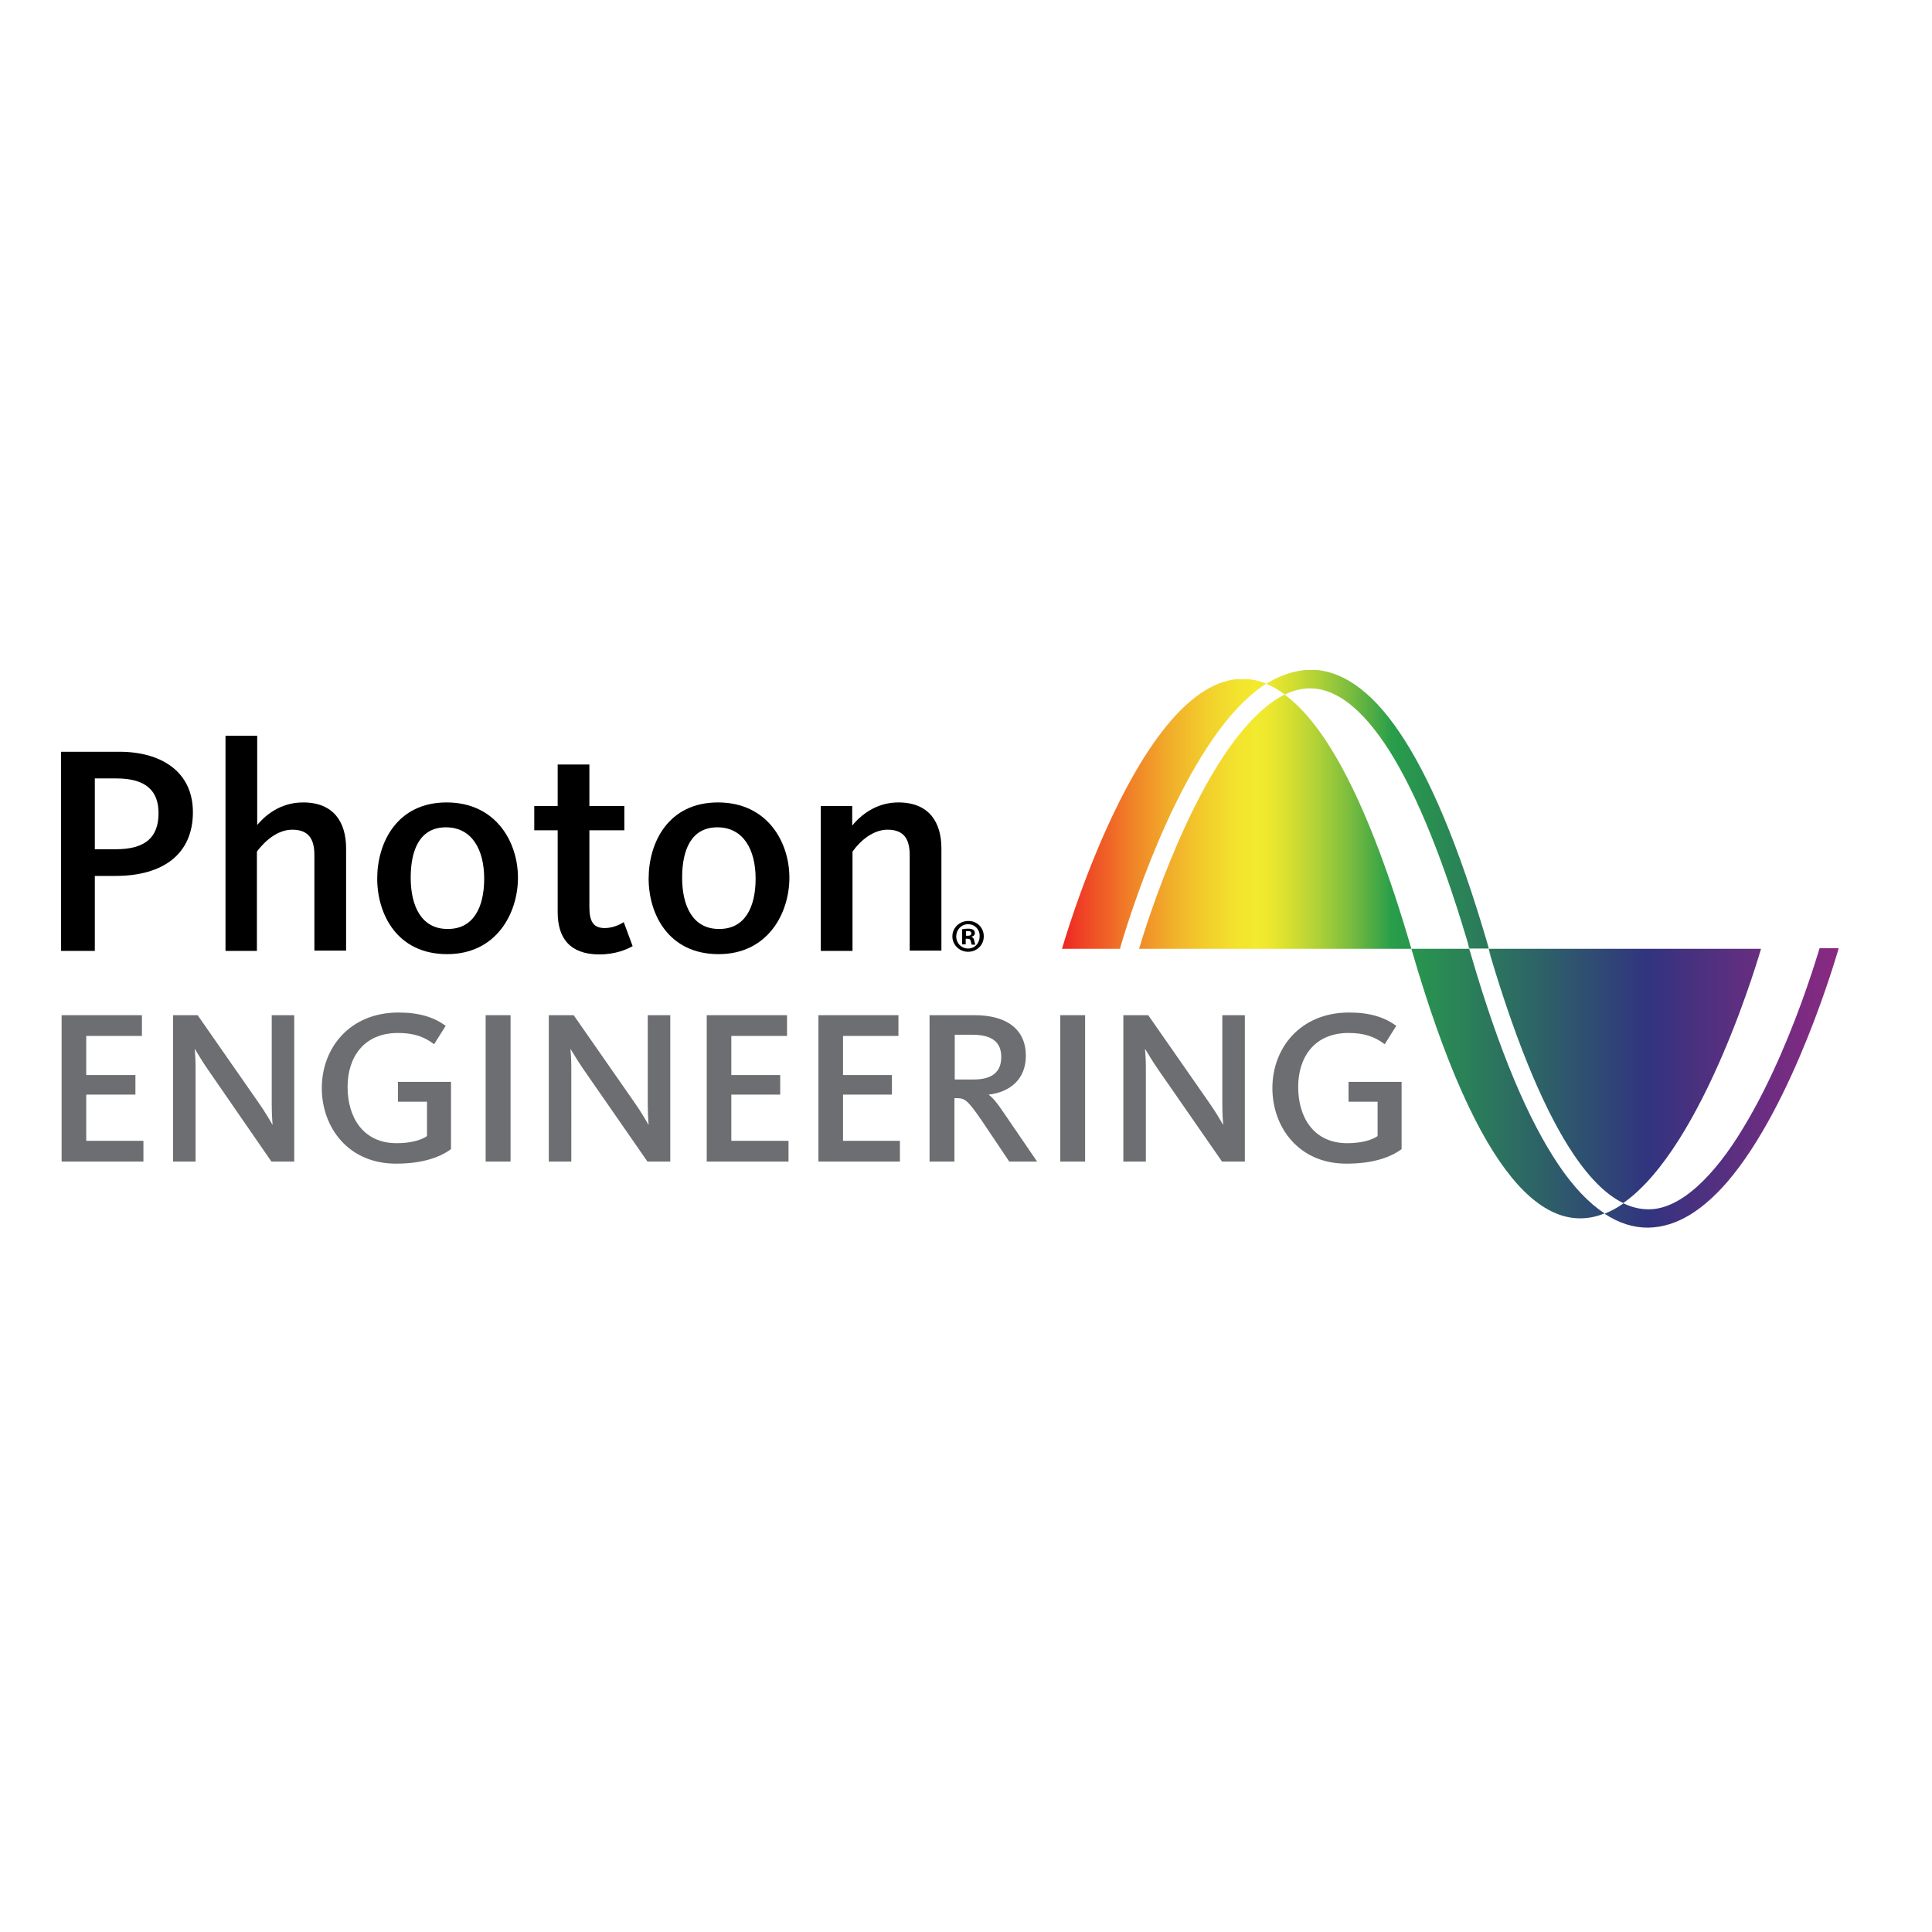
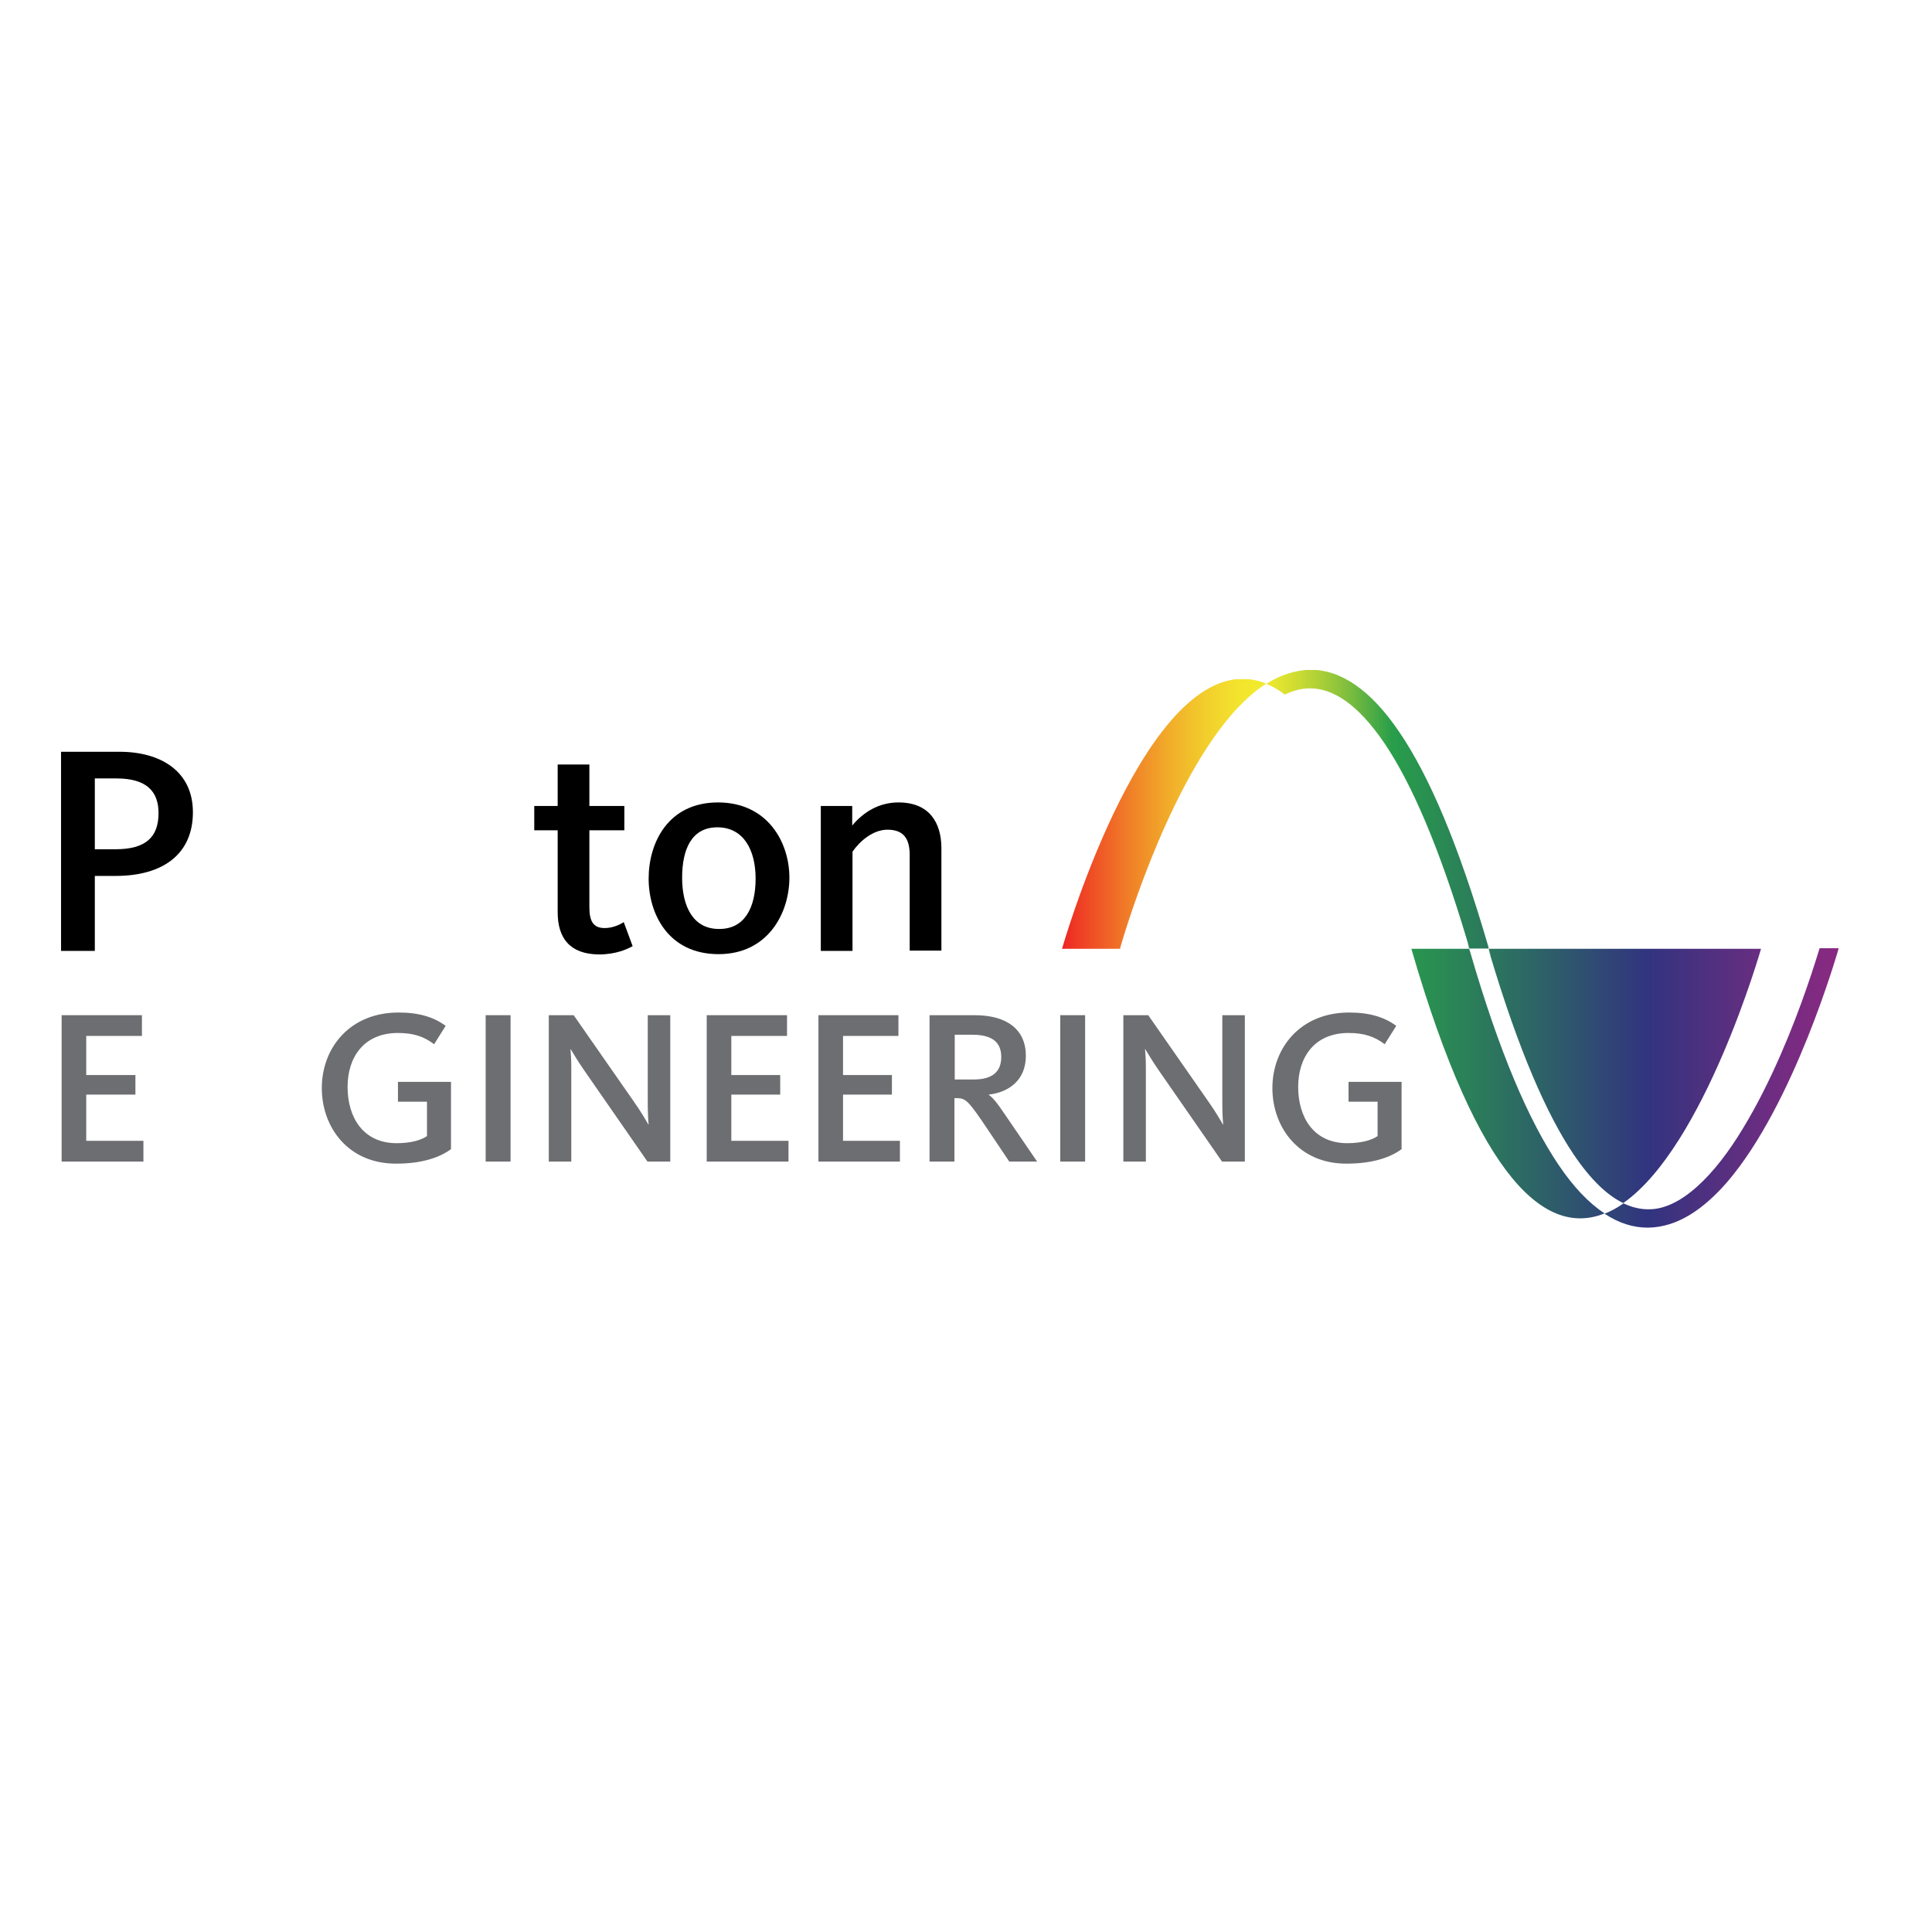
<svg xmlns="http://www.w3.org/2000/svg" xmlns:xlink="http://www.w3.org/1999/xlink" version="1.1" id="layer" x="0px" y="0px" viewBox="0 0 652 652" style="enable-background:new 0 0 652 652;" xml:space="preserve">
  <style type="text/css"> .st0{fill:#6D6E71;} .st1{clip-path:url(#SVGID_2_);fill:url(#SVGID_3_);} .st2{clip-path:url(#SVGID_5_);fill:url(#SVGID_6_);} .st3{clip-path:url(#SVGID_8_);fill:url(#SVGID_9_);} .st4{clip-path:url(#SVGID_11_);fill:url(#SVGID_12_);} .st5{clip-path:url(#SVGID_14_);fill:url(#SVGID_15_);} .st6{clip-path:url(#SVGID_17_);fill:url(#SVGID_18_);} .st7{clip-path:url(#SVGID_20_);fill:url(#SVGID_21_);} .st8{clip-path:url(#SVGID_23_);fill:url(#SVGID_24_);} .st9{clip-path:url(#SVGID_26_);fill:url(#SVGID_27_);} .st10{clip-path:url(#SVGID_29_);fill:url(#SVGID_30_);} </style>
  <g>
    <path d="M20.6,253.7h19.7c14.1,0,24.8,6.7,24.8,20.4c0,14-9.9,21.5-26.1,21.5h-7v25.3H20.6V253.7z M39,286.6 c10.2,0,14.5-4.1,14.5-12.2c0-7.3-4-11.7-14.2-11.7H32v23.9H39z" />
  </g>
  <g>
-     <path d="M76.1,248.3h10.7v30.1c2.3-2.7,7.3-7.6,15.5-7.6c10.5,0,14.5,6.9,14.5,15.5v34.5h-10.7v-32.2c0-5.4-1.9-8.6-7.5-8.6 c-6.2,0-10.9,6-11.9,7.4v33.5H76.1V248.3z" />
-     <path d="M127.3,296.5c0-12,6.6-25.7,23.4-25.7c16.7,0,24.1,13.4,24.1,25.4c0,11.9-7.2,25.8-23.9,25.8 C134,322,127.3,308.5,127.3,296.5 M163.4,296.5c0-9.7-4.1-17.3-12.9-17.3c-8.7,0-11.9,7.4-11.9,17c0,9.7,3.7,17.3,12.4,17.3 C159.7,313.6,163.4,306.3,163.4,296.5" />
    <path d="M188.2,307.8v-27.6h-7.9V272h7.9v-14h10.7v14h11.8v8.2h-11.8v25.9c0,4.8,1.3,7.1,5.2,7.1c2.9,0,5.5-1.4,6.4-2l3,8.1 c-1.8,1-5.6,2.8-11.4,2.8C192.3,322,188.2,316.6,188.2,307.8" />
    <path d="M218.9,296.5c0-12,6.5-25.7,23.4-25.7c16.7,0,24.1,13.4,24.1,25.4c0,11.9-7.2,25.8-23.9,25.8 C225.6,322,218.9,308.5,218.9,296.5 M255,296.5c0-9.7-4.1-17.3-12.9-17.3c-8.7,0-11.9,7.4-11.9,17c0,9.7,3.7,17.3,12.4,17.3 C251.3,313.6,255,306.3,255,296.5" />
    <path d="M277,272h10.6v6.6c3.9-4.7,9.2-7.8,15.6-7.8c10.5,0,14.5,6.9,14.5,15.5v34.5h-10.7v-32.2c0-5.4-1.9-8.6-7.5-8.6 c-4.8,0-9.2,3.7-11.8,7.4v33.5H277V272z" />
    <polygon class="st0" points="20.8,342.6 47.9,342.6 47.9,349.6 29.1,349.6 29.1,362.8 45.7,362.8 45.7,369.4 29.1,369.4 29.1,385 48.4,385 48.4,392 20.8,392 " />
-     <path class="st0" d="M58.3,342.6h8.4l20.2,29c2.7,3.8,4.3,6.7,5,7.9H92c-0.1-0.8-0.3-3.6-0.3-7.3v-29.6h7.6V392h-7.7L70.2,361 c-2.1-3-3.6-5.7-4.4-6.9h-0.1c0.1,0.7,0.3,3.3,0.3,6V392h-7.6V342.6z" />
    <path class="st0" d="M108.6,367.2c0-13.5,9.4-25.5,25.9-25.5c7,0,12,1.6,15.9,4.5l-3.9,6.2c-3.4-2.6-7-3.8-12.2-3.8 c-11.6,0-17,8.3-17,18.2c0,10.1,5.1,19,16.6,19c4.6,0,8.2-1,10.2-2.4v-11.6h-9.8v-6.7h17.9v22.7c-3.6,2.7-9.6,4.9-18.4,4.9 C117.6,392.8,108.6,380.5,108.6,367.2" />
    <rect x="163.9" y="342.6" class="st0" width="8.4" height="49.4" />
    <path class="st0" d="M185.2,342.6h8.4l20.2,29c2.7,3.8,4.3,6.7,5,7.9h0.1c-0.1-0.8-0.3-3.6-0.3-7.3v-29.6h7.6V392h-7.7L197,361 c-2.1-3-3.6-5.7-4.4-6.9h-0.1c0.1,0.7,0.3,3.3,0.3,6V392h-7.6V342.6z" />
    <polygon class="st0" points="238.5,342.6 265.6,342.6 265.6,349.6 246.8,349.6 246.8,362.8 263.3,362.8 263.3,369.4 246.8,369.4 246.8,385 266.1,385 266.1,392 238.5,392 " />
    <polygon class="st0" points="276.2,342.6 303.2,342.6 303.2,349.6 284.5,349.6 284.5,362.8 301,362.8 301,369.4 284.5,369.4 284.5,385 303.7,385 303.7,392 276.2,392 " />
    <path class="st0" d="M313.8,342.6h15.1c11,0,17.3,4.9,17.3,13.7c0,8.2-5.7,12.3-12.5,13.1v0.1c1.2,0.8,2.7,2.5,5.5,6.7L350,392 h-9.4l-9.4-14c-4.7-6.8-5.6-7.4-8.4-7.4h-0.7V392h-8.4V342.6z M328.6,364.3c6.4,0,9.3-2.7,9.3-7.6c0-4.9-3-7.5-9.7-7.5h-6v15.1 H328.6z" />
    <rect x="357.8" y="342.6" class="st0" width="8.4" height="49.4" />
    <path class="st0" d="M379.1,342.6h8.4l20.2,29c2.7,3.8,4.3,6.7,5,7.9h0.1c-0.1-0.8-0.3-3.6-0.3-7.3v-29.6h7.6V392h-7.7L390.9,361 c-2.1-3-3.6-5.7-4.4-6.9h-0.1c0.1,0.7,0.3,3.3,0.3,6V392h-7.6V342.6z" />
    <path class="st0" d="M429.4,367.2c0-13.5,9.4-25.5,25.9-25.5c7,0,12,1.6,15.9,4.5l-3.9,6.2c-3.4-2.6-7-3.8-12.2-3.8 c-11.6,0-17,8.3-17,18.2c0,10.1,5.1,19,16.6,19c4.6,0,8.2-1,10.2-2.4v-11.6h-9.8v-6.7h17.9v22.7c-3.6,2.7-9.6,4.9-18.5,4.9 C438.4,392.8,429.4,380.5,429.4,367.2" />
  </g>
  <g>
    <defs>
      <path id="SVGID_1_" d="M358.4,320.2l19.6,0l0.2-0.9c0.1-0.2,14.5-51.4,37.3-78c3.7-4.2,7.6-7.9,11.8-10.6c-2.7-1.1-5.4-1.6-8-1.6 C384.3,229.2,358.4,320.2,358.4,320.2" />
    </defs>
    <clipPath id="SVGID_2_">
      <use xlink:href="#SVGID_1_" style="overflow:visible;" />
    </clipPath>
    <linearGradient id="SVGID_3_" gradientUnits="userSpaceOnUse" x1="23.632" y1="713.663" x2="26.747" y2="713.663" gradientTransform="matrix(84.302 0 0 -84.302 -1633.834 60437.988)">
      <stop offset="0" style="stop-color:#EE2524" />
      <stop offset="2.750333e-002" style="stop-color:#EF4425" />
      <stop offset="8.520494e-002" style="stop-color:#F07E28" />
      <stop offset="0.138" style="stop-color:#F1AD2A" />
      <stop offset="0.185" style="stop-color:#F2CE2C" />
      <stop offset="0.224" style="stop-color:#F3E32D" />
      <stop offset="0.25" style="stop-color:#F3EA2D" />
      <stop offset="0.268" style="stop-color:#EBE72E" />
      <stop offset="0.295" style="stop-color:#D4DE31" />
      <stop offset="0.329" style="stop-color:#AFD137" />
      <stop offset="0.369" style="stop-color:#7CBD3E" />
      <stop offset="0.412" style="stop-color:#3BA547" />
      <stop offset="0.424" style="stop-color:#289E4A" />
      <stop offset="0.6" style="stop-color:#2D6765" />
      <stop offset="0.753" style="stop-color:#31347F" />
      <stop offset="0.787" style="stop-color:#3F327F" />
      <stop offset="0.928" style="stop-color:#742C81" />
      <stop offset="0.996" style="stop-color:#892981" />
      <stop offset="1" style="stop-color:#892981" />
    </linearGradient>
    <rect x="358.4" y="229.2" class="st1" width="68.9" height="91" />
  </g>
  <g>
    <defs>
      <path id="SVGID_4_" d="M410.1,259.6c-9.5,15.7-17,34.7-21.4,47.4c-2.3,6.5-3.7,11.3-4.3,13.2l91.8,0l0.1,0 c-14.6-50.2-29.1-75.8-42.8-85.8C425.4,238.4,417.2,247.9,410.1,259.6" />
    </defs>
    <clipPath id="SVGID_5_">
      <use xlink:href="#SVGID_4_" style="overflow:visible;" />
    </clipPath>
    <linearGradient id="SVGID_6_" gradientUnits="userSpaceOnUse" x1="23.632" y1="713.642" x2="26.747" y2="713.642" gradientTransform="matrix(84.303 0 0 -84.303 -1633.853 60439.367)">
      <stop offset="0" style="stop-color:#EE2524" />
      <stop offset="2.750333e-002" style="stop-color:#EF4425" />
      <stop offset="8.520494e-002" style="stop-color:#F07E28" />
      <stop offset="0.138" style="stop-color:#F1AD2A" />
      <stop offset="0.185" style="stop-color:#F2CE2C" />
      <stop offset="0.224" style="stop-color:#F3E32D" />
      <stop offset="0.25" style="stop-color:#F3EA2D" />
      <stop offset="0.268" style="stop-color:#EBE72E" />
      <stop offset="0.295" style="stop-color:#D4DE31" />
      <stop offset="0.329" style="stop-color:#AFD137" />
      <stop offset="0.369" style="stop-color:#7CBD3E" />
      <stop offset="0.412" style="stop-color:#3BA547" />
      <stop offset="0.424" style="stop-color:#289E4A" />
      <stop offset="0.6" style="stop-color:#2D6765" />
      <stop offset="0.753" style="stop-color:#31347F" />
      <stop offset="0.787" style="stop-color:#3F327F" />
      <stop offset="0.928" style="stop-color:#742C81" />
      <stop offset="0.996" style="stop-color:#892981" />
      <stop offset="1" style="stop-color:#892981" />
    </linearGradient>
-     <rect x="384.4" y="234.4" class="st2" width="91.9" height="85.8" />
  </g>
  <g>
    <defs>
      <path id="SVGID_7_" d="M502.4,320.2l0.6,2.1l-0.1,0c9.6,32.2,19.1,53.8,28.1,67.2c6,8.9,11.6,14,16.8,16.5 c27.5-19.2,46.5-85.8,46.5-85.8H502.4z" />
    </defs>
    <clipPath id="SVGID_8_">
      <use xlink:href="#SVGID_7_" style="overflow:visible;" />
    </clipPath>
    <linearGradient id="SVGID_9_" gradientUnits="userSpaceOnUse" x1="23.632" y1="712.951" x2="26.747" y2="712.951" gradientTransform="matrix(84.308 0 0 -84.308 -1633.995 60470.879)">
      <stop offset="0" style="stop-color:#EE2524" />
      <stop offset="2.750333e-002" style="stop-color:#EF4425" />
      <stop offset="8.520494e-002" style="stop-color:#F07E28" />
      <stop offset="0.138" style="stop-color:#F1AD2A" />
      <stop offset="0.185" style="stop-color:#F2CE2C" />
      <stop offset="0.224" style="stop-color:#F3E32D" />
      <stop offset="0.25" style="stop-color:#F3EA2D" />
      <stop offset="0.268" style="stop-color:#EBE72E" />
      <stop offset="0.295" style="stop-color:#D4DE31" />
      <stop offset="0.329" style="stop-color:#AFD137" />
      <stop offset="0.369" style="stop-color:#7CBD3E" />
      <stop offset="0.412" style="stop-color:#3BA547" />
      <stop offset="0.424" style="stop-color:#289E4A" />
      <stop offset="0.6" style="stop-color:#2D6765" />
      <stop offset="0.753" style="stop-color:#31347F" />
      <stop offset="0.787" style="stop-color:#3F327F" />
      <stop offset="0.928" style="stop-color:#742C81" />
      <stop offset="0.996" style="stop-color:#892981" />
      <stop offset="1" style="stop-color:#892981" />
    </linearGradient>
    <rect x="502.4" y="320.2" class="st3" width="92.1" height="85.8" />
  </g>
  <g>
    <defs>
      <path id="SVGID_10_" d="M476.3,320.2L476.3,320.2L476.3,320.2c22.9,79.1,45.8,97.1,65.2,89.3c-5.3-3.5-10.5-8.9-15.6-16.5 c-9.9-14.7-19.9-37.7-29.8-71.9l-0.3-0.9H476.3z" />
    </defs>
    <clipPath id="SVGID_11_">
      <use xlink:href="#SVGID_10_" style="overflow:visible;" />
    </clipPath>
    <linearGradient id="SVGID_12_" gradientUnits="userSpaceOnUse" x1="23.632" y1="712.894" x2="26.747" y2="712.894" gradientTransform="matrix(84.305 0 0 -84.305 -1633.904 60469.18)">
      <stop offset="0" style="stop-color:#EE2524" />
      <stop offset="2.750333e-002" style="stop-color:#EF4425" />
      <stop offset="8.520494e-002" style="stop-color:#F07E28" />
      <stop offset="0.138" style="stop-color:#F1AD2A" />
      <stop offset="0.185" style="stop-color:#F2CE2C" />
      <stop offset="0.224" style="stop-color:#F3E32D" />
      <stop offset="0.25" style="stop-color:#F3EA2D" />
      <stop offset="0.268" style="stop-color:#EBE72E" />
      <stop offset="0.295" style="stop-color:#D4DE31" />
      <stop offset="0.329" style="stop-color:#AFD137" />
      <stop offset="0.369" style="stop-color:#7CBD3E" />
      <stop offset="0.412" style="stop-color:#3BA547" />
      <stop offset="0.424" style="stop-color:#289E4A" />
      <stop offset="0.6" style="stop-color:#2D6765" />
      <stop offset="0.753" style="stop-color:#31347F" />
      <stop offset="0.787" style="stop-color:#3F327F" />
      <stop offset="0.928" style="stop-color:#742C81" />
      <stop offset="0.996" style="stop-color:#892981" />
      <stop offset="1" style="stop-color:#892981" />
    </linearGradient>
    <rect x="476.3" y="320.2" class="st4" width="65.3" height="97.1" />
  </g>
  <g>
    <defs>
      <path id="SVGID_13_" d="M476.3,320.2L476.3,320.2L476.3,320.2C476.3,320.2,476.3,320.2,476.3,320.2L476.3,320.2z" />
    </defs>
    <clipPath id="SVGID_14_">
      <use xlink:href="#SVGID_13_" style="overflow:visible;" />
    </clipPath>
    <linearGradient id="SVGID_15_" gradientUnits="userSpaceOnUse" x1="23.642" y1="713.289" x2="26.757" y2="713.289" gradientTransform="matrix(86.458 0 0 -86.458 -1688.696 61989.664)">
      <stop offset="0" style="stop-color:#EE2524" />
      <stop offset="2.750333e-002" style="stop-color:#EF4425" />
      <stop offset="8.520494e-002" style="stop-color:#F07E28" />
      <stop offset="0.138" style="stop-color:#F1AD2A" />
      <stop offset="0.185" style="stop-color:#F2CE2C" />
      <stop offset="0.224" style="stop-color:#F3E32D" />
      <stop offset="0.25" style="stop-color:#F3EA2D" />
      <stop offset="0.268" style="stop-color:#EBE72E" />
      <stop offset="0.295" style="stop-color:#D4DE31" />
      <stop offset="0.329" style="stop-color:#AFD137" />
      <stop offset="0.369" style="stop-color:#7CBD3E" />
      <stop offset="0.412" style="stop-color:#3BA547" />
      <stop offset="0.424" style="stop-color:#289E4A" />
      <stop offset="0.6" style="stop-color:#2D6765" />
      <stop offset="0.753" style="stop-color:#31347F" />
      <stop offset="0.787" style="stop-color:#3F327F" />
      <stop offset="0.928" style="stop-color:#742C81" />
      <stop offset="0.996" style="stop-color:#892981" />
      <stop offset="1" style="stop-color:#892981" />
    </linearGradient>
    <rect x="476.3" y="320.2" class="st5" width="0.1" height="0" />
  </g>
  <g>
    <defs>
      <path id="SVGID_16_" d="M476.3,320.2L476.3,320.2L476.3,320.2C476.3,320.2,476.3,320.2,476.3,320.2L476.3,320.2z" />
    </defs>
    <clipPath id="SVGID_17_">
      <use xlink:href="#SVGID_16_" style="overflow:visible;" />
    </clipPath>
    <linearGradient id="SVGID_18_" gradientUnits="userSpaceOnUse" x1="23.642" y1="713.289" x2="26.757" y2="713.289" gradientTransform="matrix(86.458 0 0 -86.458 -1688.696 61989.664)">
      <stop offset="0" style="stop-color:#EE2524" />
      <stop offset="2.750333e-002" style="stop-color:#EF4425" />
      <stop offset="8.520494e-002" style="stop-color:#F07E28" />
      <stop offset="0.138" style="stop-color:#F1AD2A" />
      <stop offset="0.185" style="stop-color:#F2CE2C" />
      <stop offset="0.224" style="stop-color:#F3E32D" />
      <stop offset="0.25" style="stop-color:#F3EA2D" />
      <stop offset="0.268" style="stop-color:#EBE72E" />
      <stop offset="0.295" style="stop-color:#D4DE31" />
      <stop offset="0.329" style="stop-color:#AFD137" />
      <stop offset="0.369" style="stop-color:#7CBD3E" />
      <stop offset="0.412" style="stop-color:#3BA547" />
      <stop offset="0.424" style="stop-color:#289E4A" />
      <stop offset="0.6" style="stop-color:#2D6765" />
      <stop offset="0.753" style="stop-color:#31347F" />
      <stop offset="0.787" style="stop-color:#3F327F" />
      <stop offset="0.928" style="stop-color:#742C81" />
      <stop offset="0.996" style="stop-color:#892981" />
      <stop offset="1" style="stop-color:#892981" />
    </linearGradient>
    <rect x="476.3" y="320.2" class="st6" width="0.1" height="0" />
  </g>
  <g>
    <defs>
      <path id="SVGID_19_" d="M502.3,320.2c0.2,0.7,0.4,1.4,0.6,2.1l0.1,0L502.3,320.2L502.3,320.2z" />
    </defs>
    <clipPath id="SVGID_20_">
      <use xlink:href="#SVGID_19_" style="overflow:visible;" />
    </clipPath>
    <linearGradient id="SVGID_21_" gradientUnits="userSpaceOnUse" x1="23.632" y1="713.288" x2="26.747" y2="713.288" gradientTransform="matrix(84.437 0 0 -84.437 -1637.281 60549.168)">
      <stop offset="0" style="stop-color:#EE2524" />
      <stop offset="2.750333e-002" style="stop-color:#EF4425" />
      <stop offset="8.520494e-002" style="stop-color:#F07E28" />
      <stop offset="0.138" style="stop-color:#F1AD2A" />
      <stop offset="0.185" style="stop-color:#F2CE2C" />
      <stop offset="0.224" style="stop-color:#F3E32D" />
      <stop offset="0.25" style="stop-color:#F3EA2D" />
      <stop offset="0.268" style="stop-color:#EBE72E" />
      <stop offset="0.295" style="stop-color:#D4DE31" />
      <stop offset="0.329" style="stop-color:#AFD137" />
      <stop offset="0.369" style="stop-color:#7CBD3E" />
      <stop offset="0.412" style="stop-color:#3BA547" />
      <stop offset="0.424" style="stop-color:#289E4A" />
      <stop offset="0.6" style="stop-color:#2D6765" />
      <stop offset="0.753" style="stop-color:#31347F" />
      <stop offset="0.787" style="stop-color:#3F327F" />
      <stop offset="0.928" style="stop-color:#742C81" />
      <stop offset="0.996" style="stop-color:#892981" />
      <stop offset="1" style="stop-color:#892981" />
    </linearGradient>
    <rect x="502.3" y="320.2" class="st7" width="0.7" height="2.1" />
  </g>
  <g>
    <defs>
      <path id="SVGID_22_" d="M495.2,318.1l0.6,2.1h0.1C495.7,319.5,495.5,318.8,495.2,318.1L495.2,318.1z" />
    </defs>
    <clipPath id="SVGID_23_">
      <use xlink:href="#SVGID_22_" style="overflow:visible;" />
    </clipPath>
    <linearGradient id="SVGID_24_" gradientUnits="userSpaceOnUse" x1="23.633" y1="713.304" x2="26.748" y2="713.304" gradientTransform="matrix(84.557 0 0 -84.557 -1640.328 60633.707)">
      <stop offset="0" style="stop-color:#EE2524" />
      <stop offset="2.750333e-002" style="stop-color:#EF4425" />
      <stop offset="8.520494e-002" style="stop-color:#F07E28" />
      <stop offset="0.138" style="stop-color:#F1AD2A" />
      <stop offset="0.185" style="stop-color:#F2CE2C" />
      <stop offset="0.224" style="stop-color:#F3E32D" />
      <stop offset="0.25" style="stop-color:#F3EA2D" />
      <stop offset="0.268" style="stop-color:#EBE72E" />
      <stop offset="0.295" style="stop-color:#D4DE31" />
      <stop offset="0.329" style="stop-color:#AFD137" />
      <stop offset="0.369" style="stop-color:#7CBD3E" />
      <stop offset="0.412" style="stop-color:#3BA547" />
      <stop offset="0.424" style="stop-color:#289E4A" />
      <stop offset="0.6" style="stop-color:#2D6765" />
      <stop offset="0.753" style="stop-color:#31347F" />
      <stop offset="0.787" style="stop-color:#3F327F" />
      <stop offset="0.928" style="stop-color:#742C81" />
      <stop offset="0.996" style="stop-color:#892981" />
      <stop offset="1" style="stop-color:#892981" />
    </linearGradient>
    <rect x="495.2" y="318.1" class="st8" width="0.7" height="2.1" />
  </g>
  <g>
    <defs>
      <path id="SVGID_25_" d="M427.3,230.8c2.1,0.8,4.2,2,6.3,3.6c2.9-1.4,5.7-2.1,8.5-2.1c7.3,0,15.7,4.7,25.1,18.5 c9,13.3,18.5,34.9,28.1,67.2c0.2,0.7,0.4,1.4,0.6,2.1h6.5l-0.2-0.9c-10-34.3-19.9-57.3-29.8-71.9c-9.8-14.6-20-21.3-30.2-21.3 C436.8,226.2,431.9,227.9,427.3,230.8" />
    </defs>
    <clipPath id="SVGID_26_">
      <use xlink:href="#SVGID_25_" style="overflow:visible;" />
    </clipPath>
    <linearGradient id="SVGID_27_" gradientUnits="userSpaceOnUse" x1="23.632" y1="713.675" x2="26.747" y2="713.675" gradientTransform="matrix(84.303 0 0 -84.303 -1633.853 60438.031)">
      <stop offset="0" style="stop-color:#EE2524" />
      <stop offset="2.750333e-002" style="stop-color:#EF4425" />
      <stop offset="8.520494e-002" style="stop-color:#F07E28" />
      <stop offset="0.138" style="stop-color:#F1AD2A" />
      <stop offset="0.185" style="stop-color:#F2CE2C" />
      <stop offset="0.224" style="stop-color:#F3E32D" />
      <stop offset="0.25" style="stop-color:#F3EA2D" />
      <stop offset="0.268" style="stop-color:#EBE72E" />
      <stop offset="0.295" style="stop-color:#D4DE31" />
      <stop offset="0.329" style="stop-color:#AFD137" />
      <stop offset="0.369" style="stop-color:#7CBD3E" />
      <stop offset="0.412" style="stop-color:#3BA547" />
      <stop offset="0.424" style="stop-color:#289E4A" />
      <stop offset="0.6" style="stop-color:#2D6765" />
      <stop offset="0.753" style="stop-color:#31347F" />
      <stop offset="0.787" style="stop-color:#3F327F" />
      <stop offset="0.928" style="stop-color:#742C81" />
      <stop offset="0.996" style="stop-color:#892981" />
      <stop offset="1" style="stop-color:#892981" />
    </linearGradient>
    <rect x="427.3" y="226.1" class="st9" width="75.1" height="94.1" />
  </g>
  <g>
    <defs>
      <path id="SVGID_28_" d="M614.1,319.9c-0.5,1.6-2,6.6-4.4,13.5c-4.4,12.7-11.9,31.7-21.5,47.4c-9.5,15.8-21.1,27.5-32,27.3 c-2.6,0-5.4-0.6-8.3-2c-2.1,1.5-4.2,2.6-6.4,3.5c4.8,3.2,9.7,4.7,14.6,4.7c10.2-0.1,19-6.5,26.7-15.3 c22.8-26.5,37.3-77.8,37.4-77.9l0.3-1.1H614.1z" />
    </defs>
    <clipPath id="SVGID_29_">
      <use xlink:href="#SVGID_28_" style="overflow:visible;" />
    </clipPath>
    <linearGradient id="SVGID_30_" gradientUnits="userSpaceOnUse" x1="23.632" y1="712.919" x2="26.747" y2="712.919" gradientTransform="matrix(84.305 0 0 -84.305 -1633.917 60469.996)">
      <stop offset="0" style="stop-color:#EE2524" />
      <stop offset="2.750333e-002" style="stop-color:#EF4425" />
      <stop offset="8.520494e-002" style="stop-color:#F07E28" />
      <stop offset="0.138" style="stop-color:#F1AD2A" />
      <stop offset="0.185" style="stop-color:#F2CE2C" />
      <stop offset="0.224" style="stop-color:#F3E32D" />
      <stop offset="0.25" style="stop-color:#F3EA2D" />
      <stop offset="0.268" style="stop-color:#EBE72E" />
      <stop offset="0.295" style="stop-color:#D4DE31" />
      <stop offset="0.329" style="stop-color:#AFD137" />
      <stop offset="0.369" style="stop-color:#7CBD3E" />
      <stop offset="0.412" style="stop-color:#3BA547" />
      <stop offset="0.424" style="stop-color:#289E4A" />
      <stop offset="0.6" style="stop-color:#2D6765" />
      <stop offset="0.753" style="stop-color:#31347F" />
      <stop offset="0.787" style="stop-color:#3F327F" />
      <stop offset="0.928" style="stop-color:#742C81" />
      <stop offset="0.996" style="stop-color:#892981" />
      <stop offset="1" style="stop-color:#892981" />
    </linearGradient>
    <rect x="541.6" y="319.9" class="st10" width="79" height="94.4" />
  </g>
  <g>
-     <path d="M326.8,310.8c3,0,5.2,2.3,5.2,5.2c0,2.9-2.3,5.2-5.3,5.2c-2.9,0-5.3-2.3-5.3-5.2C321.4,313.1,323.8,310.8,326.8,310.8 L326.8,310.8z M326.7,311.9c-2.3,0-4,1.9-4,4.1c0,2.3,1.7,4.1,4,4.1c2.3,0,3.9-1.8,3.9-4.1C330.7,313.7,329,311.9,326.7,311.9 L326.7,311.9z M325.9,318.7h-1.2v-5.1c0.5-0.1,1.1-0.2,2-0.2c1,0,1.4,0.2,1.8,0.4c0.3,0.2,0.5,0.6,0.5,1.1c0,0.6-0.4,1-1.1,1.2v0.1 c0.5,0.2,0.8,0.6,0.9,1.3c0.2,0.8,0.2,1.1,0.4,1.3H328c-0.2-0.2-0.2-0.6-0.4-1.2c-0.1-0.6-0.4-0.8-1.1-0.8h-0.6V318.7z M326,315.8 h0.6c0.7,0,1.2-0.2,1.2-0.8c0-0.5-0.3-0.8-1.1-0.8c-0.3,0-0.5,0-0.7,0.1V315.8z" />
-   </g>
+     </g>
</svg>